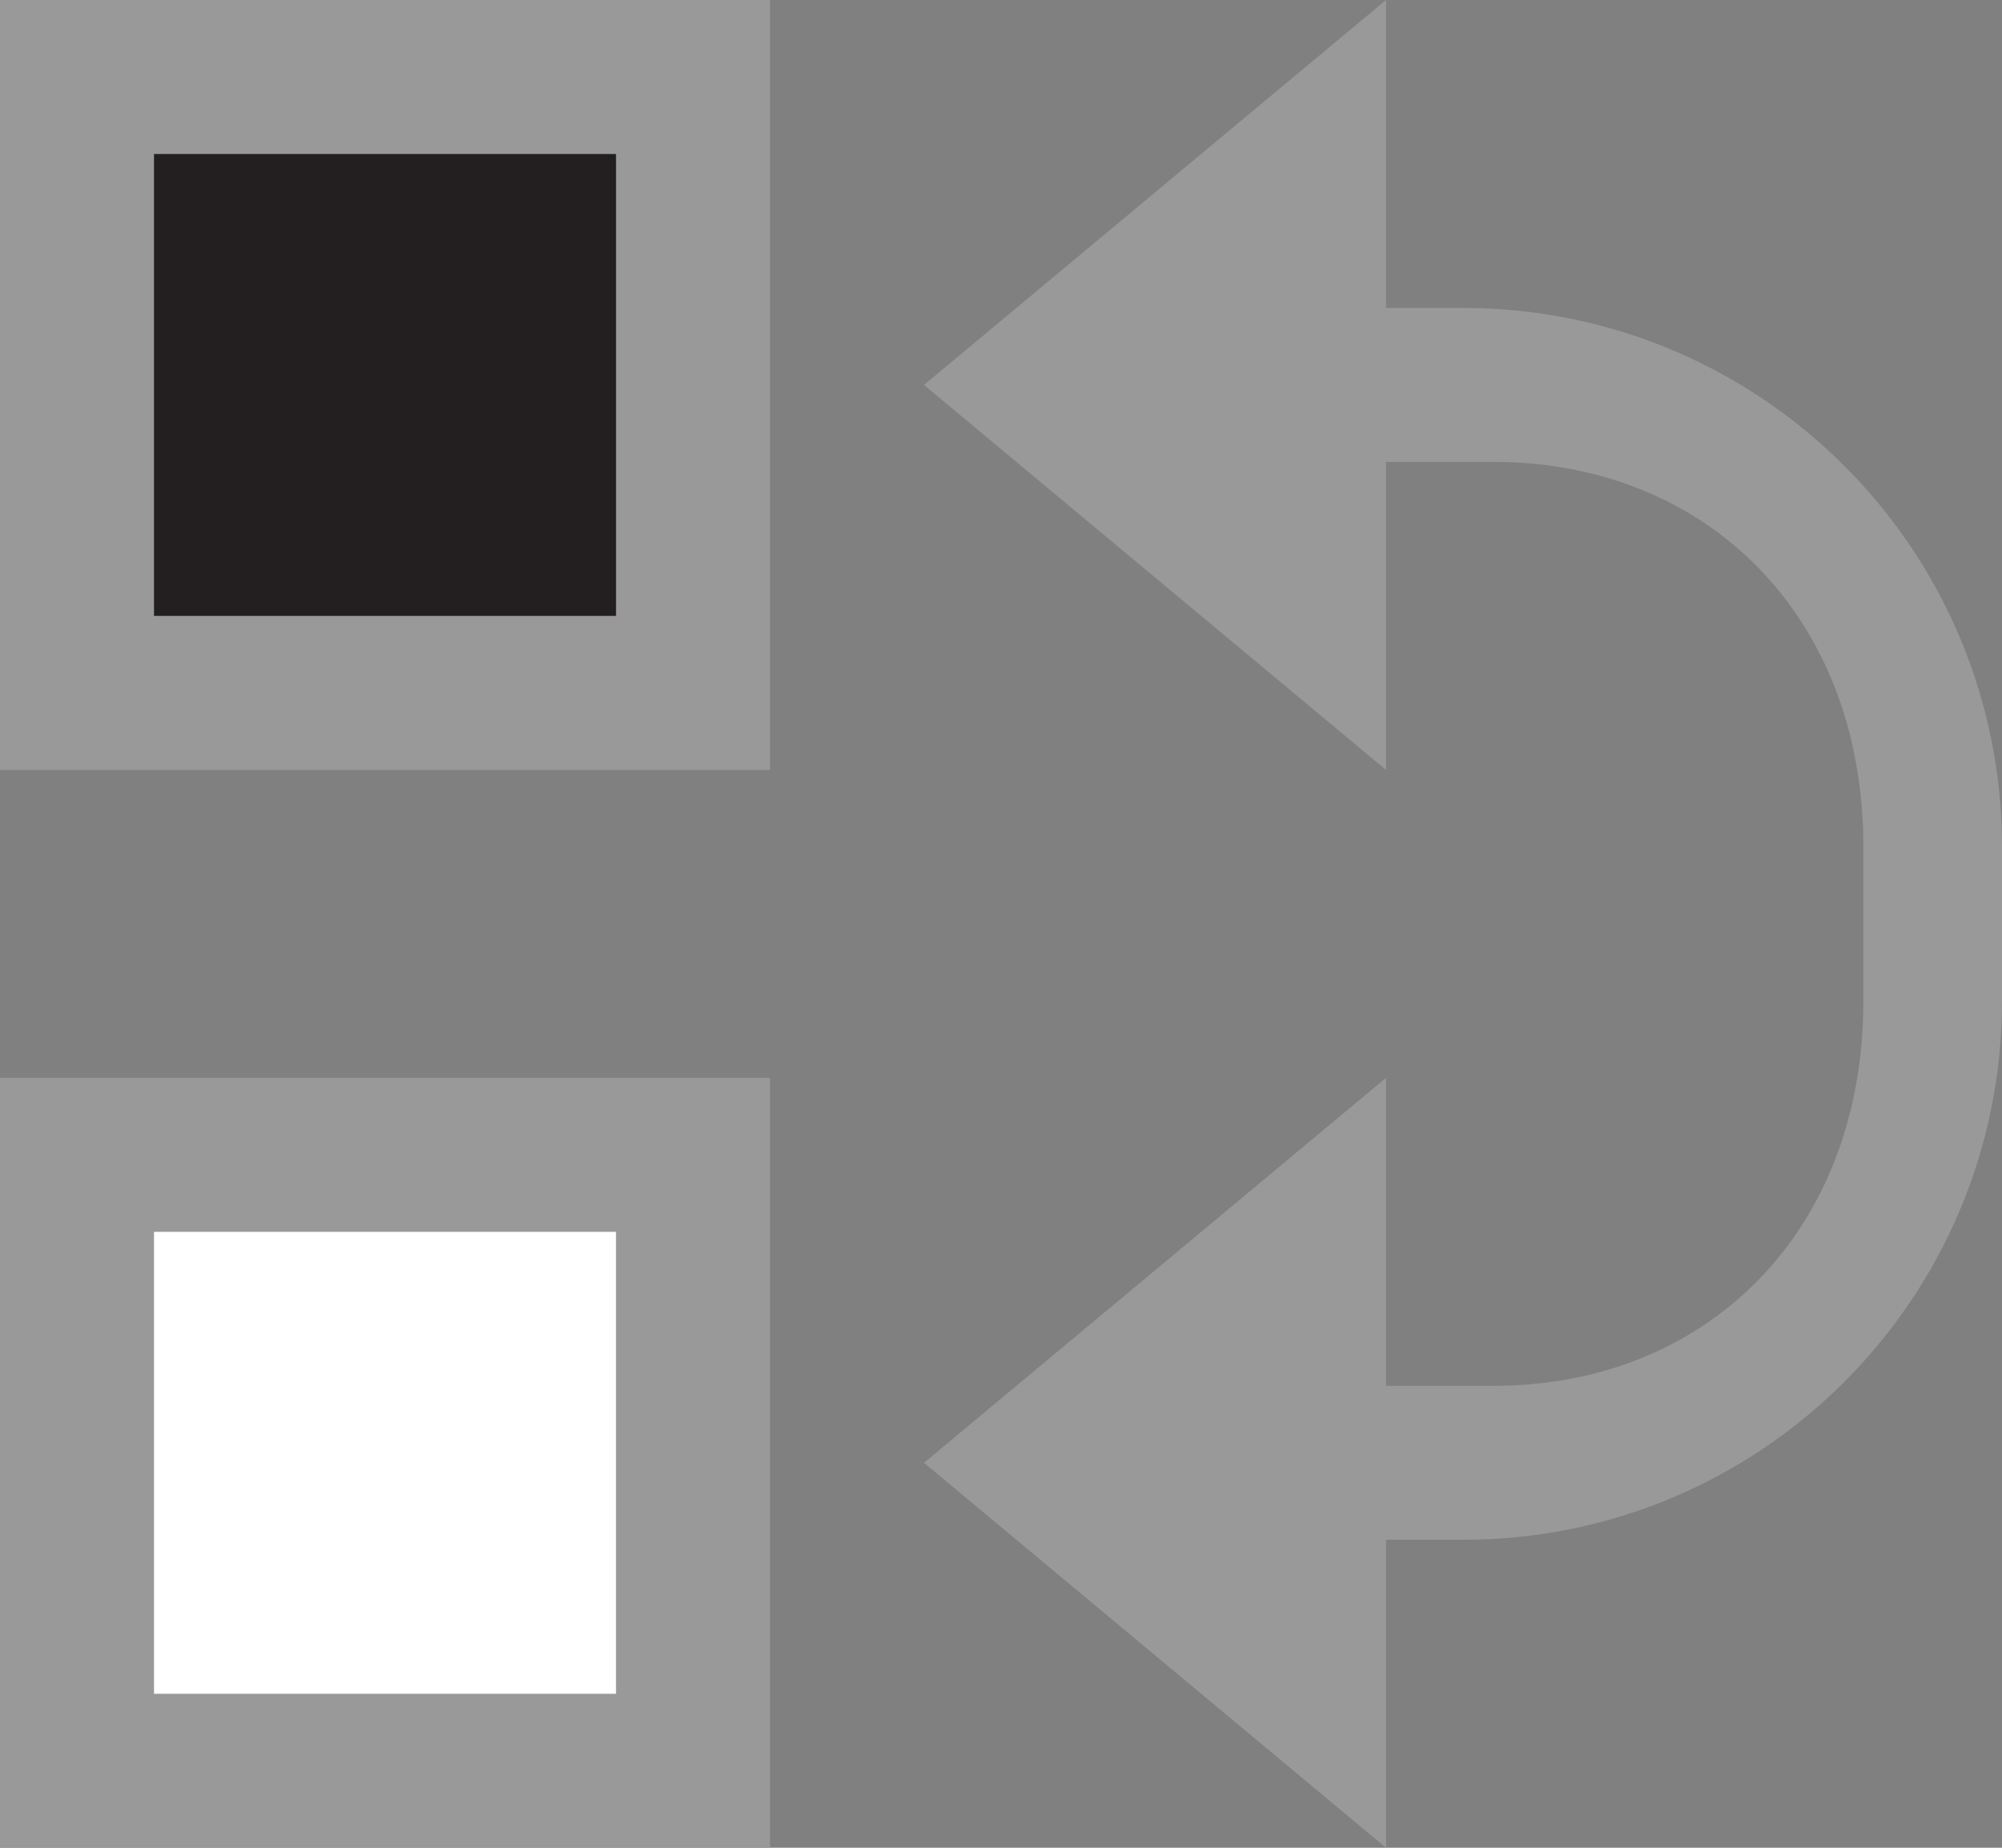
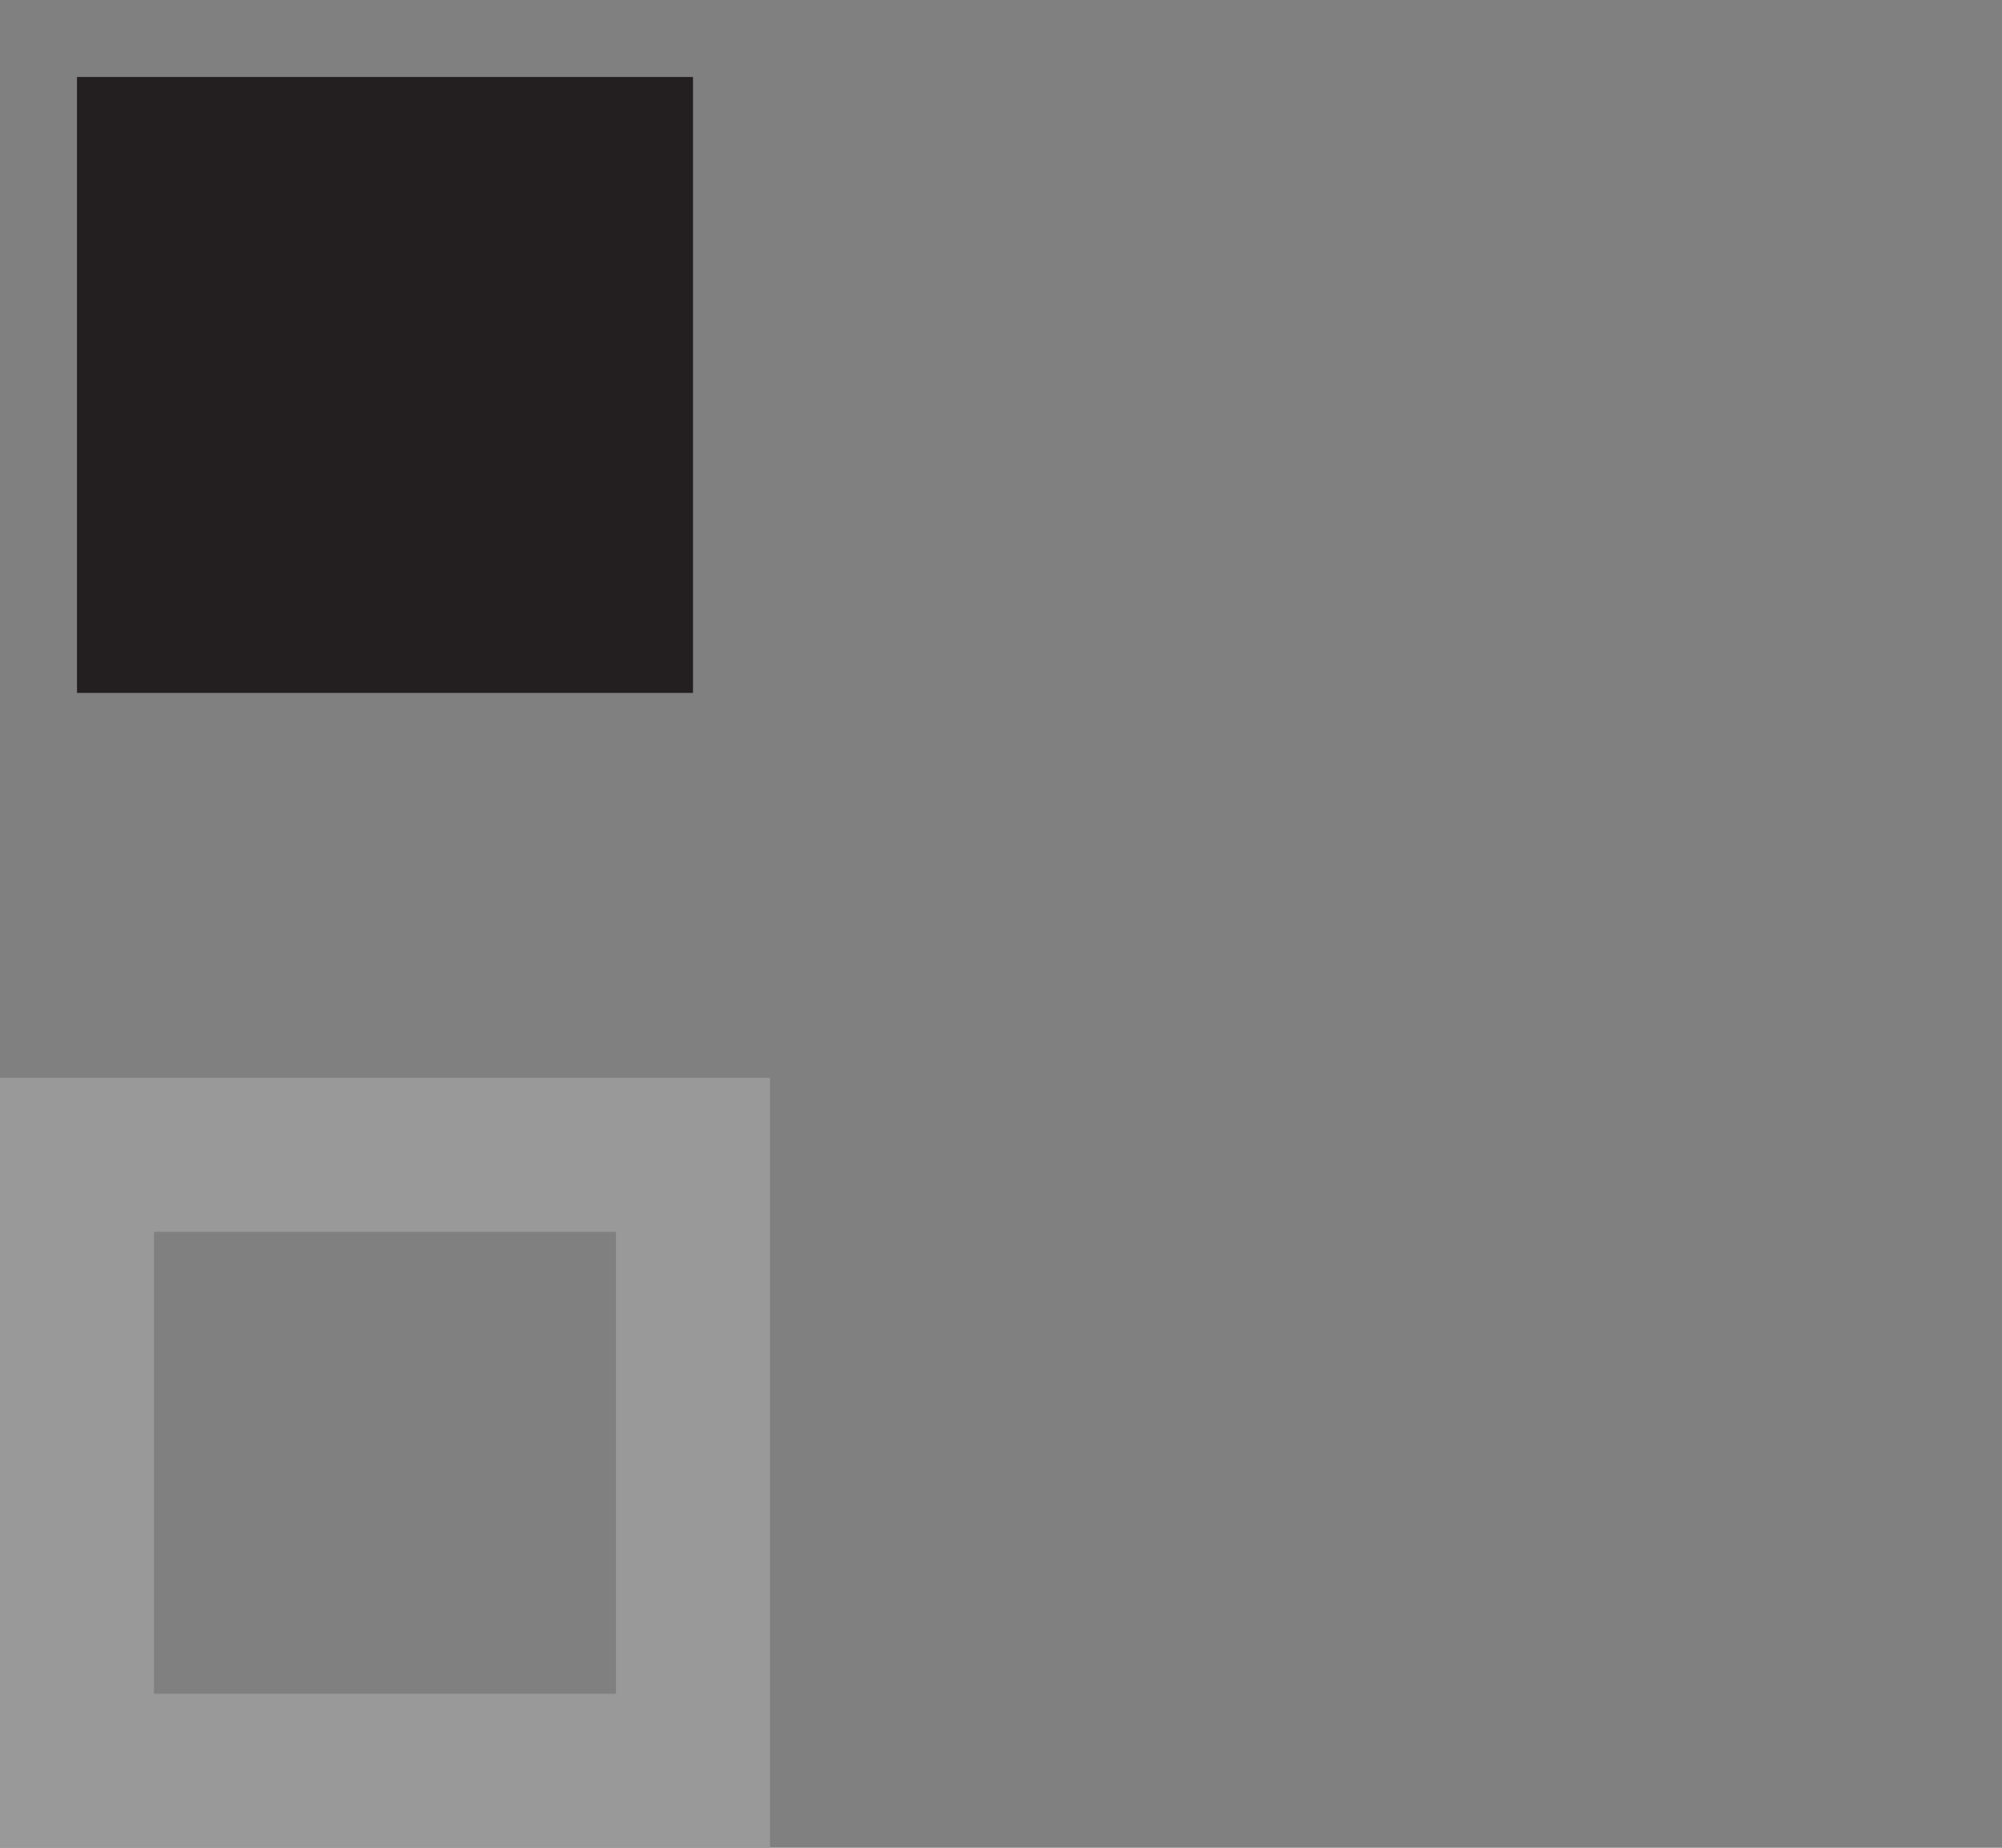
<svg xmlns="http://www.w3.org/2000/svg" xmlns:ns1="http://sodipodi.sourceforge.net/DTD/sodipodi-0.dtd" xmlns:ns2="http://www.inkscape.org/namespaces/inkscape" version="1.1" id="swap-fill" x="0px" y="0px" viewBox="0 0 13 12" enable-background="new 0 0 24 24" xml:space="preserve" ns1:docname="swap-fill_gr.svg" ns2:version="1.2 (dc2aeda, 2022-05-15)" width="13" height="12">
  <rect x="0" y="0" width="13" height="12" fill="#808080" stroke="none" />
  <defs id="defs3738" />
  <ns1:namedview id="namedview3736" pagecolor="#ffffff" bordercolor="#666666" borderopacity="1.0" ns2:showpageshadow="2" ns2:pageopacity="0.0" ns2:pagecheckerboard="0" ns2:deskcolor="#d1d1d1" showgrid="false" ns2:zoom="14.541667" ns2:cx="6.017192" ns2:cy="5.982808" ns2:current-layer="swap-fill" />
-   <rect opacity="0.05" fill-rule="evenodd" clip-rule="evenodd" fill="none" width="24" height="24" id="rect3719" x="-6" y="-6" />
-   <path fill="#D9D9D9" d="m 9.5,2 h -0.5 V 0 l -3,2.5 3,2.5 V 3 H 9.7 C 11.081,3 12.1,4 12.1,5.5 V 6 6.5 C 12.1,8 11.081,9 9.7,9 H 9 V 7 l -3,2.5 3,2.5 v -2 h 0.5 c 1.934,0 3.5,-1.566 3.5,-3.5 V 6 5.5 c 0,-1.934 -1.566,-3.5 -3.5,-3.5 z" id="path3721" style="fill:#999999" ns1:nodetypes="scccccsscsscccccsscss" />
  <g id="g3727" transform="translate(-6,-6)">
    <rect x="6.5" y="6.5" fill="#231f20" width="4" height="4" id="rect3723" />
-     <path fill="#999999" d="m 10,7 v 3 H 7 V 7 h 3 M 11,6 H 6 v 5 h 5 z" id="path3725" ns1:nodetypes="cccccccccc" />
  </g>
  <g id="g3733" transform="translate(-6,-6)">
-     <rect x="6.5" y="13.5" fill="#ffffff" width="4" height="4" id="rect3729" />
    <path fill="#999999" d="m 10,14 v 3 H 7 v -3 h 3 m 1,-1 H 6 v 5 h 5 z" id="path3731" ns1:nodetypes="cccccccccc" />
  </g>
</svg>